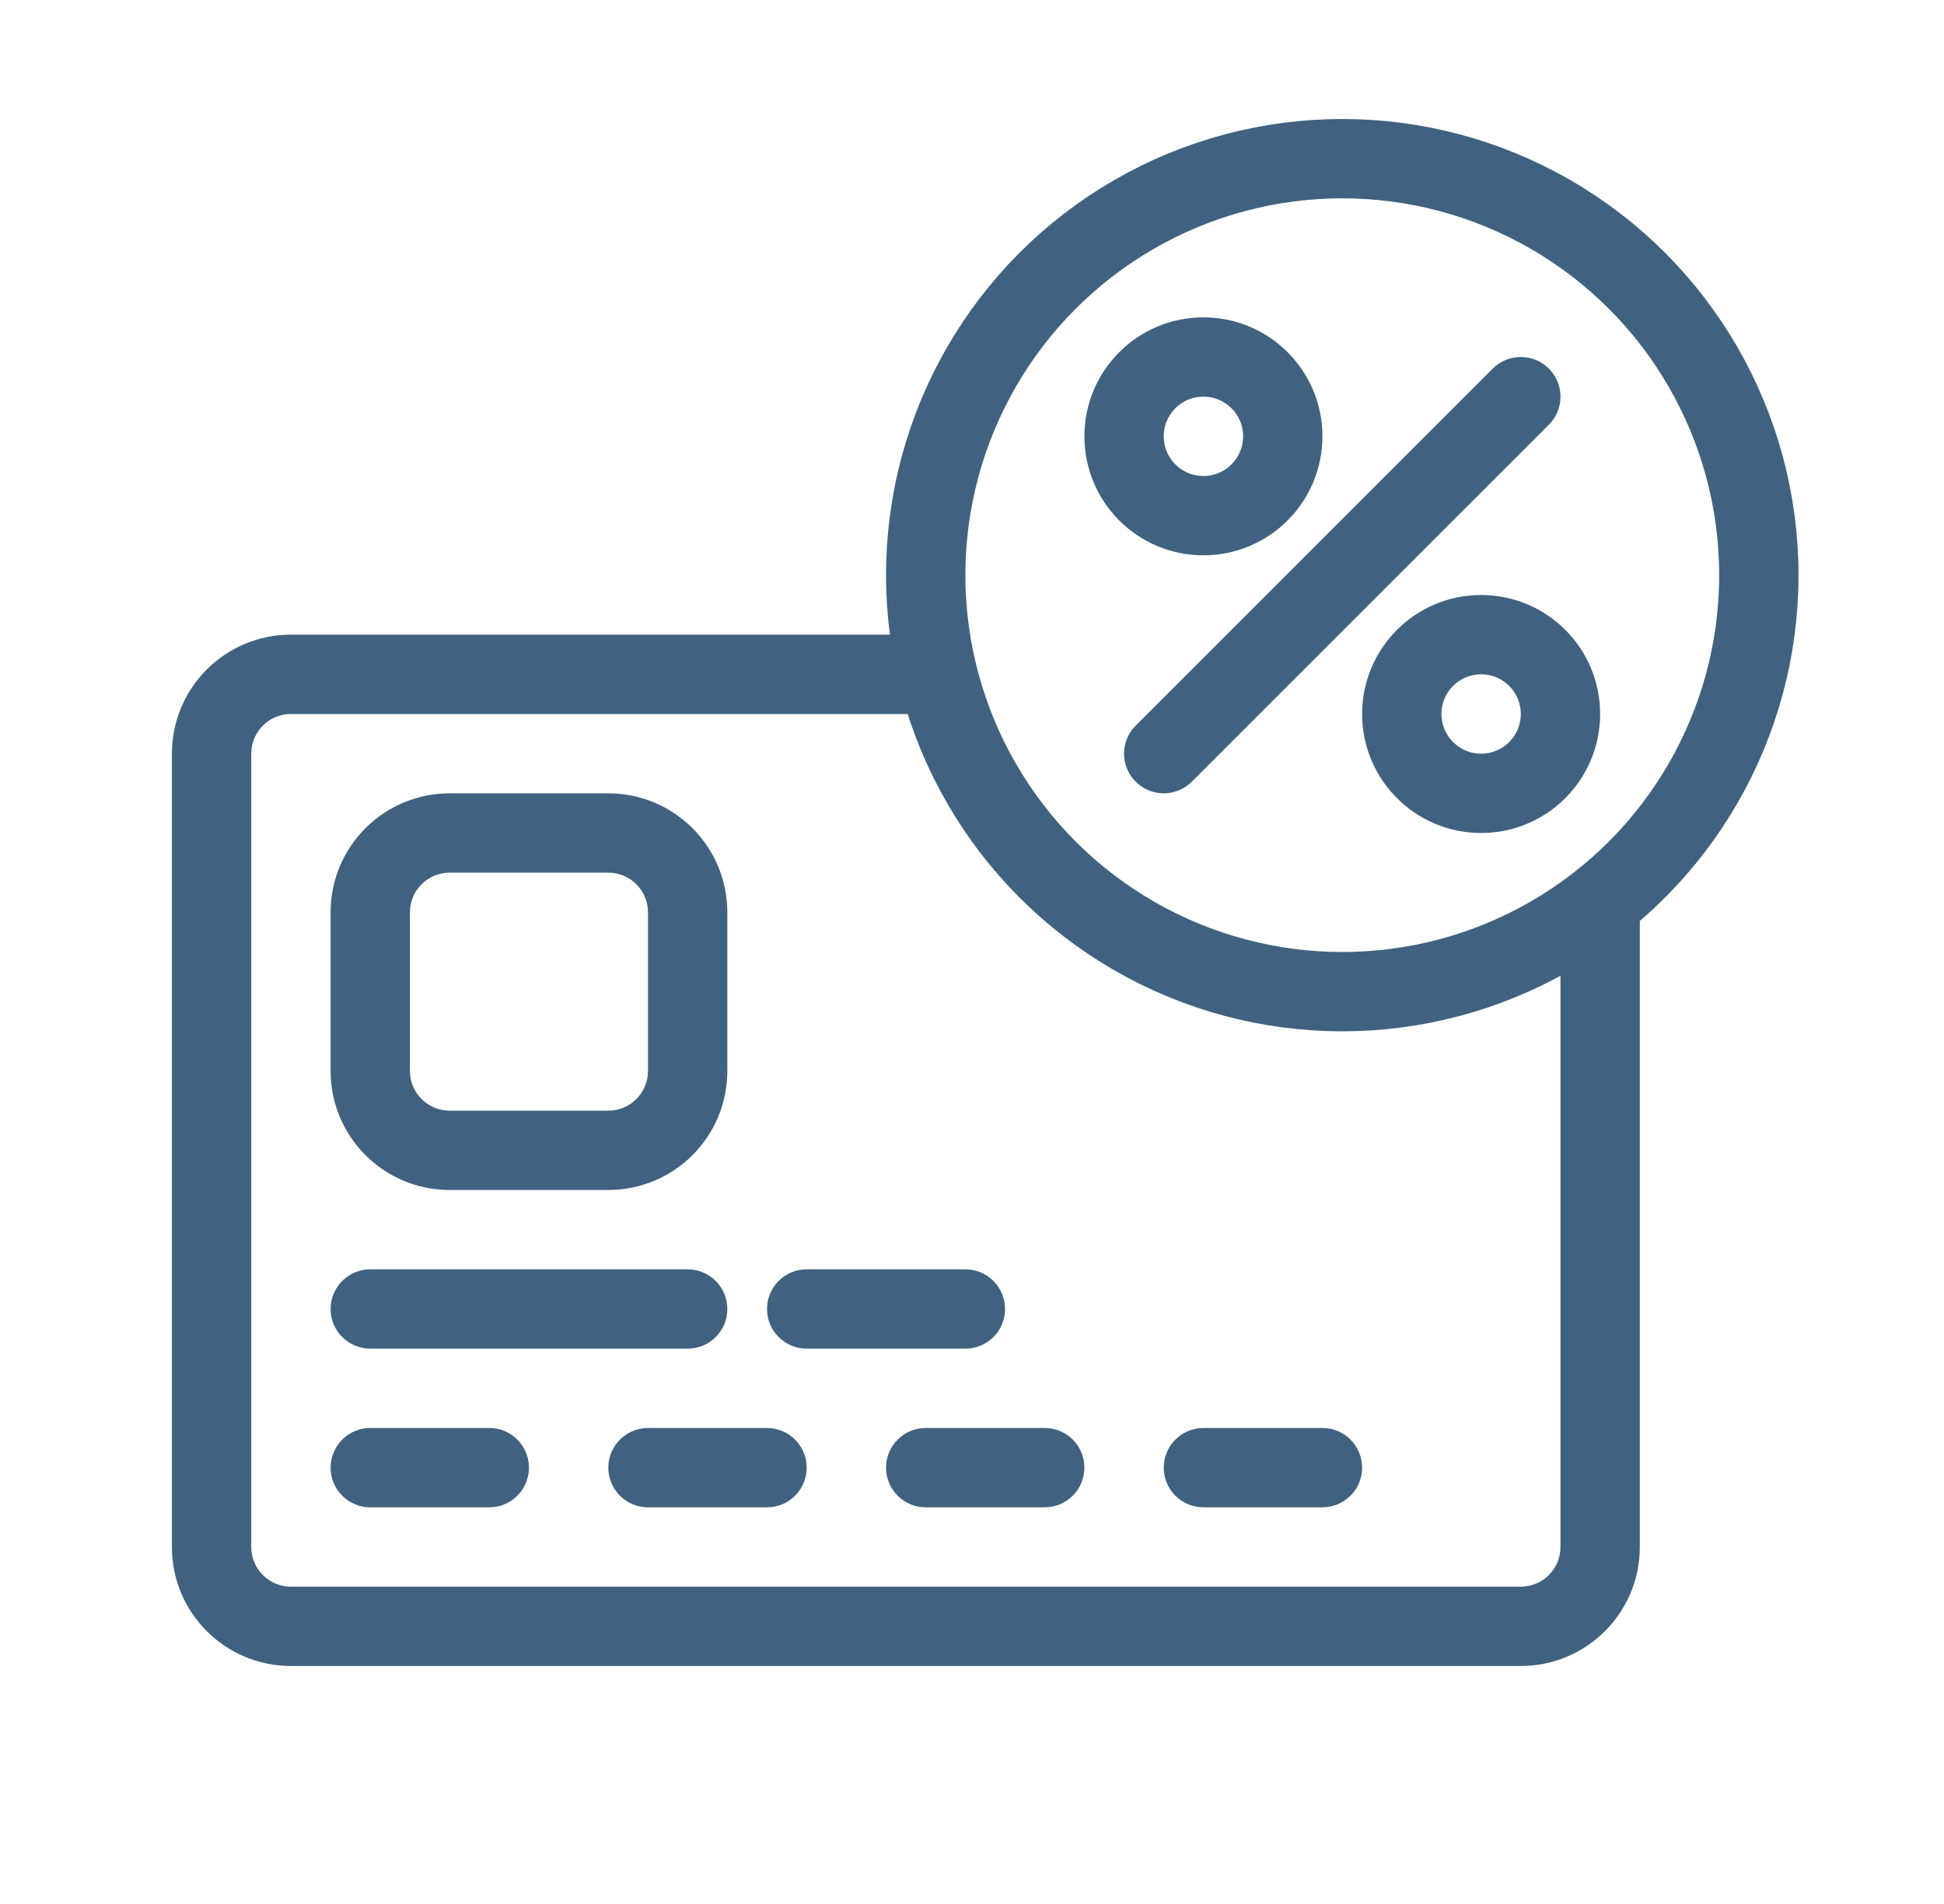
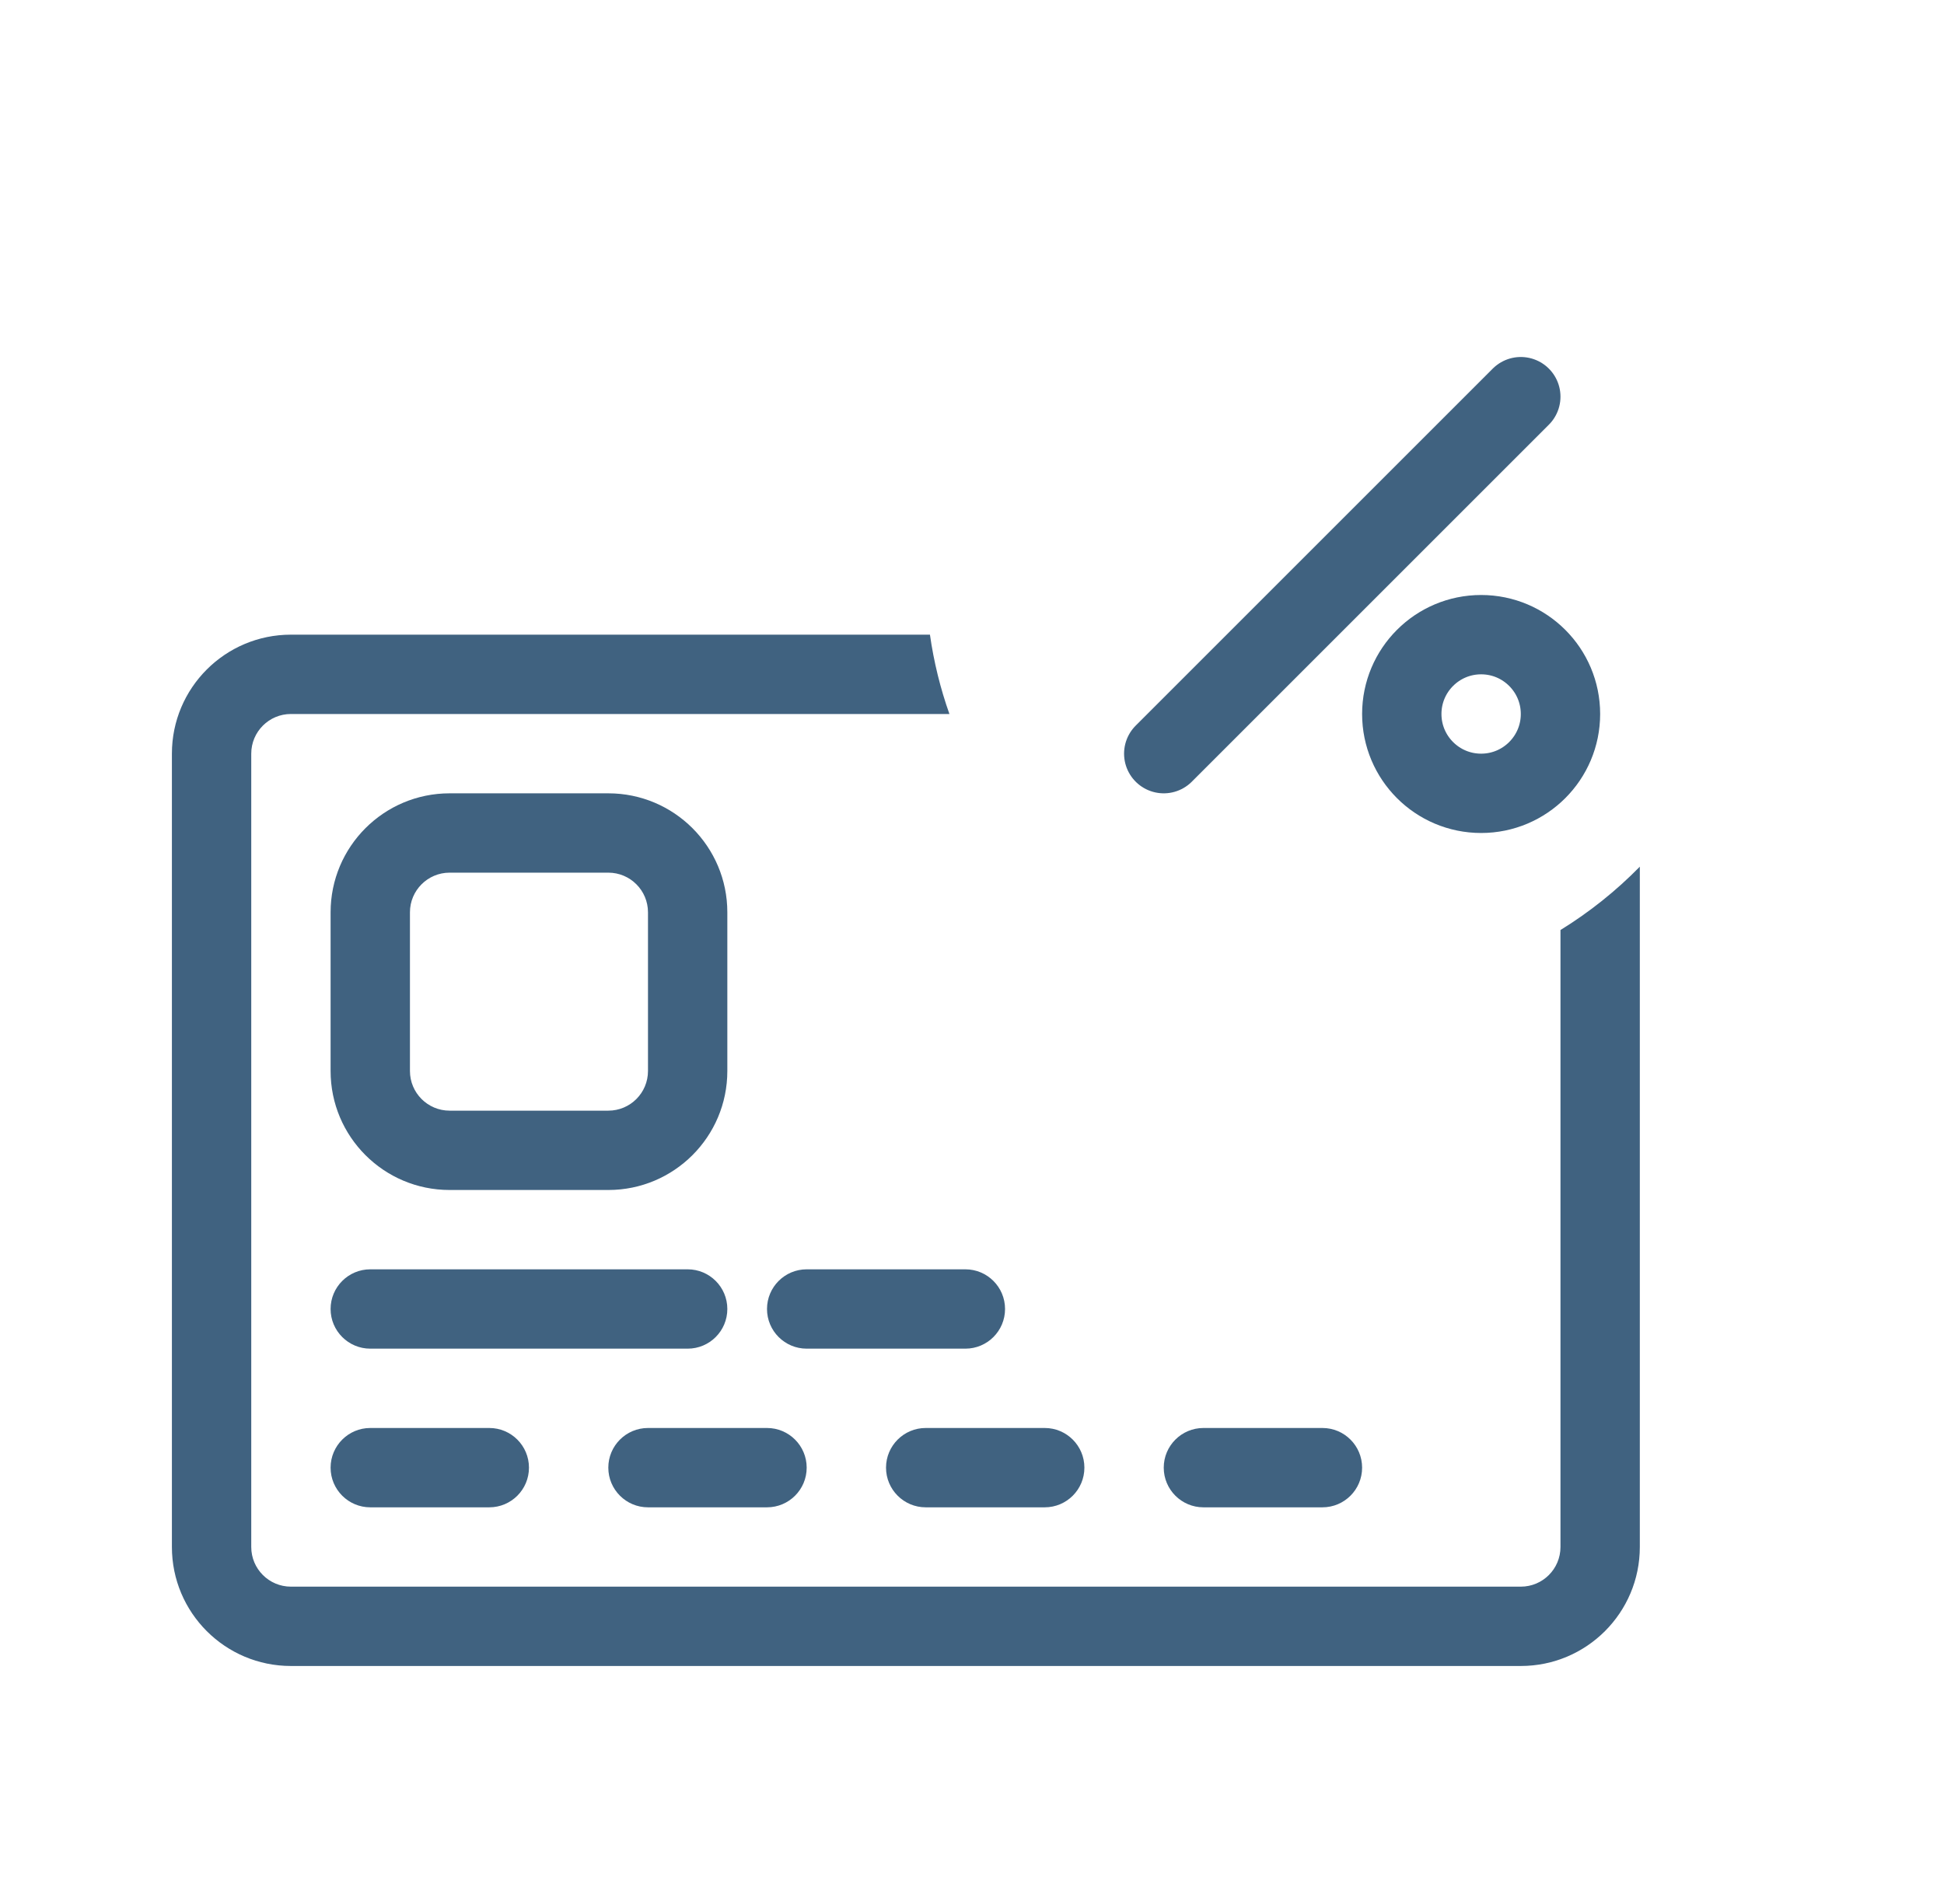
<svg xmlns="http://www.w3.org/2000/svg" width="49" height="48" viewBox="0 0 49 48" fill="none">
  <path fill-rule="evenodd" clip-rule="evenodd" d="M23.44 16L7.333 16C5.676 16 4.333 17.343 4.333 19V39C4.333 40.657 5.676 42 7.333 42H38.333C39.99 42 41.333 40.657 41.333 39V21.849C40.736 22.458 40.064 22.996 39.333 23.446V39C39.333 39.552 38.886 40 38.333 40H7.333C6.781 40 6.333 39.552 6.333 39V19C6.333 18.448 6.781 18 7.333 18H23.931C23.704 17.36 23.538 16.691 23.44 16ZM8.333 33C8.333 32.448 8.781 32 9.333 32H17.333C17.886 32 18.333 32.448 18.333 33C18.333 33.552 17.886 34 17.333 34H9.333C8.781 34 8.333 33.552 8.333 33ZM20.333 32C19.781 32 19.333 32.448 19.333 33C19.333 33.552 19.781 34 20.333 34H24.333C24.886 34 25.333 33.552 25.333 33C25.333 32.448 24.886 32 24.333 32H20.333ZM8.333 37C8.333 36.448 8.781 36 9.333 36H12.333C12.886 36 13.333 36.448 13.333 37C13.333 37.552 12.886 38 12.333 38H9.333C8.781 38 8.333 37.552 8.333 37ZM16.333 36C15.781 36 15.333 36.448 15.333 37C15.333 37.552 15.781 38 16.333 38H19.333C19.886 38 20.333 37.552 20.333 37C20.333 36.448 19.886 36 19.333 36H16.333ZM22.333 37C22.333 36.448 22.781 36 23.333 36H26.333C26.886 36 27.333 36.448 27.333 37C27.333 37.552 26.886 38 26.333 38H23.333C22.781 38 22.333 37.552 22.333 37ZM30.333 36C29.781 36 29.333 36.448 29.333 37C29.333 37.552 29.781 38 30.333 38H33.333C33.886 38 34.333 37.552 34.333 37C34.333 36.448 33.886 36 33.333 36H30.333ZM8.333 23C8.333 21.343 9.676 20 11.333 20H15.333C16.99 20 18.333 21.343 18.333 23V27C18.333 28.657 16.99 30 15.333 30H11.333C9.676 30 8.333 28.657 8.333 27V23ZM11.333 22C10.781 22 10.333 22.448 10.333 23V27C10.333 27.552 10.781 28 11.333 28H15.333C15.886 28 16.333 27.552 16.333 27V23C16.333 22.448 15.886 22 15.333 22H11.333Z" fill="#406280" />
-   <circle cx="33.833" cy="14.5" r="10.5" stroke="#406280" stroke-width="2" stroke-linecap="round" stroke-linejoin="round" />
-   <circle cx="30.333" cy="11" r="2" stroke="#406280" stroke-width="2" stroke-linecap="round" stroke-linejoin="round" />
  <circle cx="37.333" cy="18" r="2" stroke="#406280" stroke-width="2" stroke-linecap="round" stroke-linejoin="round" />
  <path d="M38.333 10L29.333 19" stroke="#406280" stroke-width="2" stroke-linecap="round" stroke-linejoin="round" />
</svg>